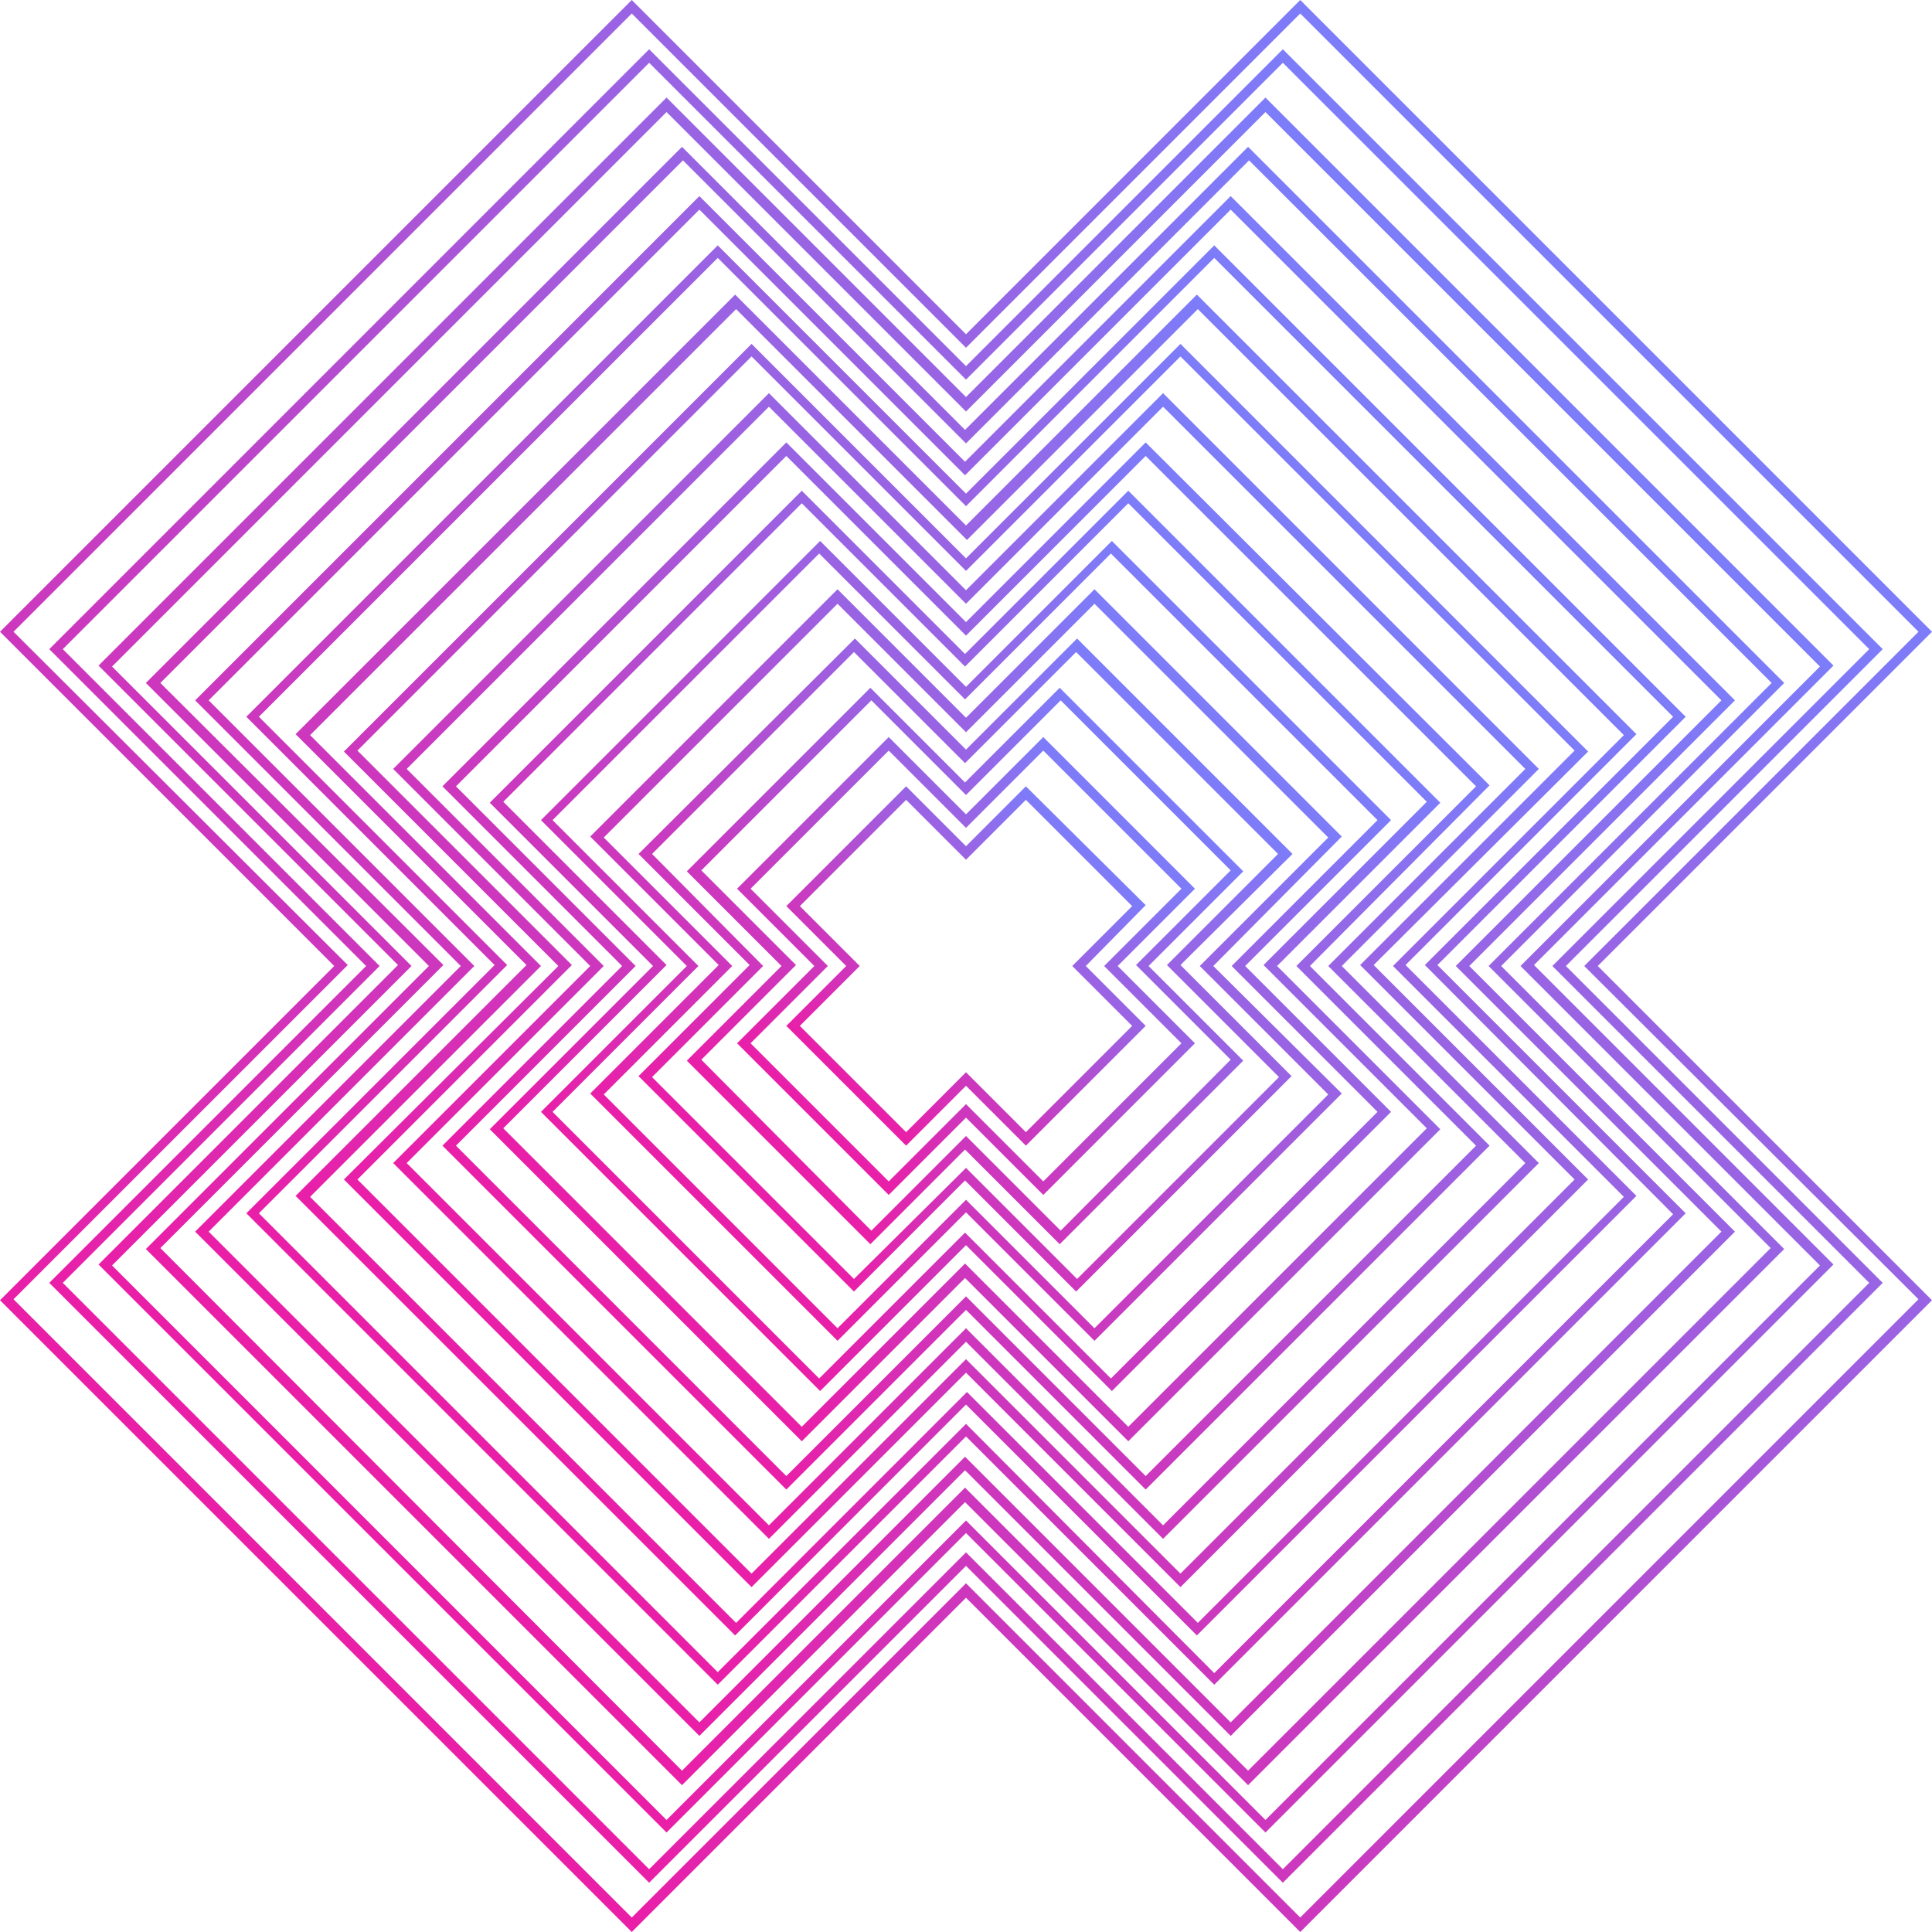
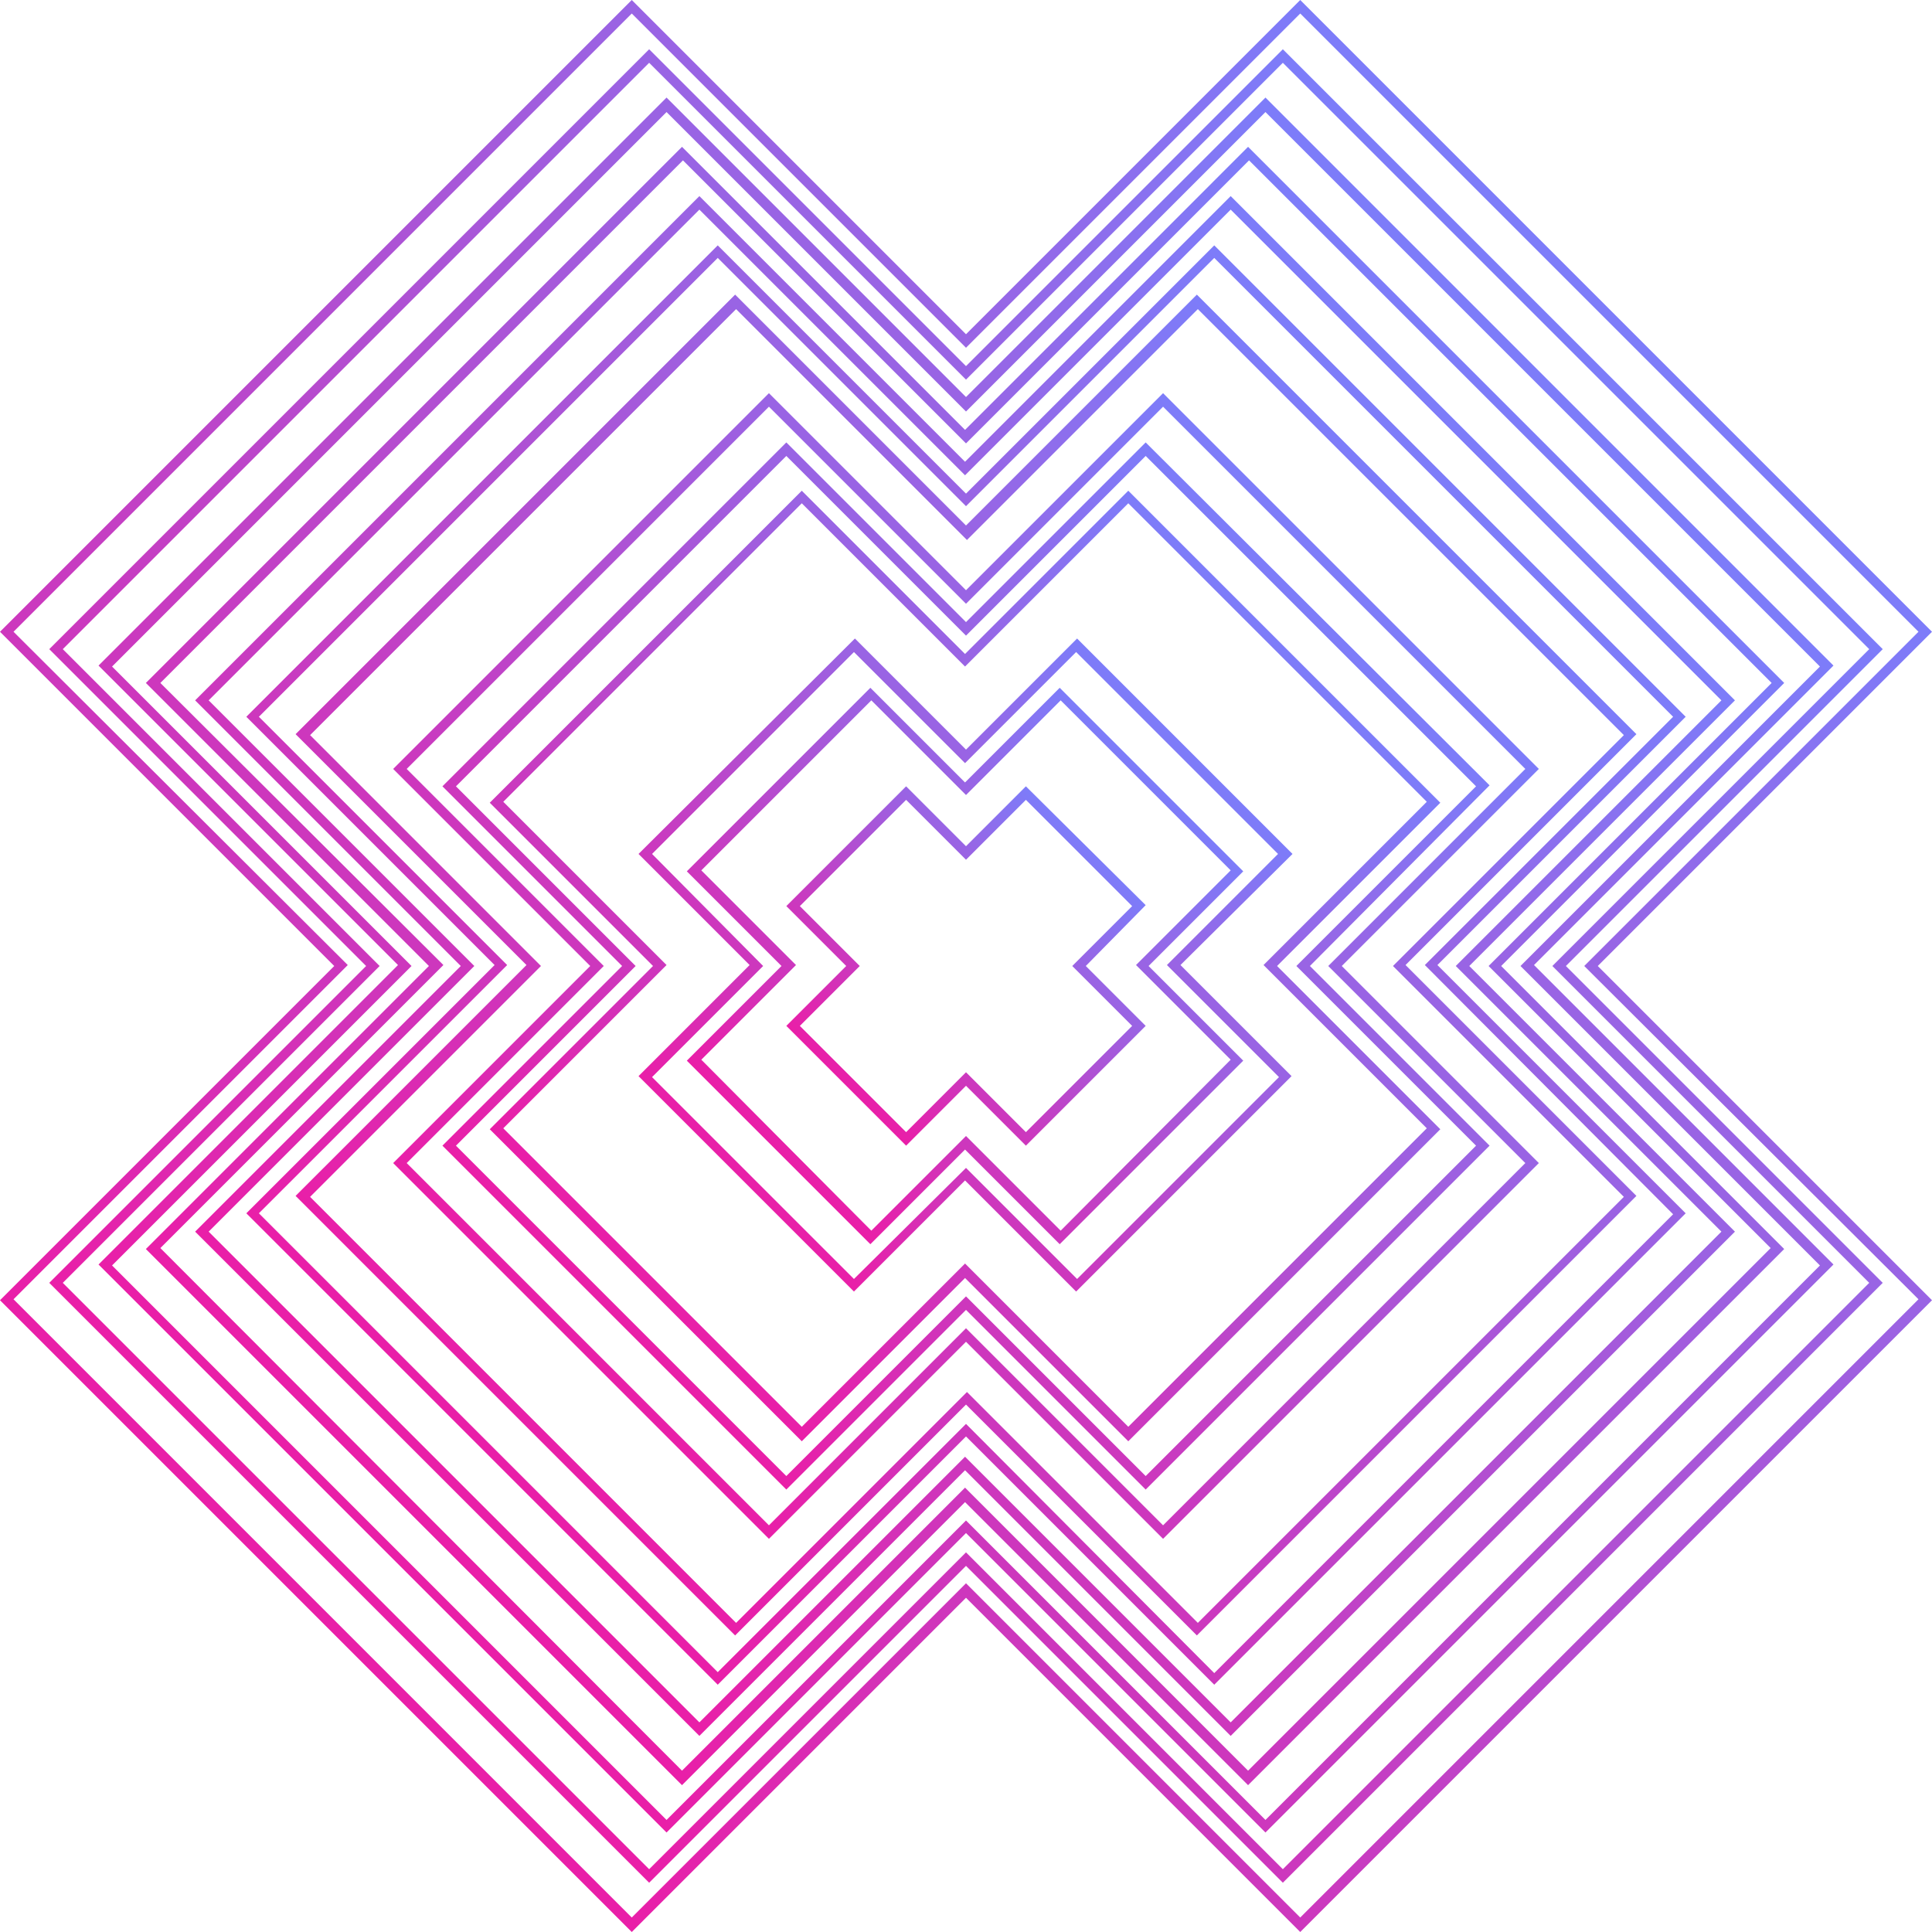
<svg xmlns="http://www.w3.org/2000/svg" width="135" height="135" viewBox="0 0 135 135" fill="none">
  <path d="M135 44.145L90.855 0L67.5 23.355L44.145 0L0 44.145L23.355 67.5L0 90.855L44.145 135L67.5 111.645L90.855 135L135 90.855L111.645 67.5L135 44.145ZM134.055 90.787L90.855 133.987L67.5 110.632L44.145 133.987L0.945 90.787L24.3 67.433L0.945 44.145L44.145 0.945L67.5 24.3L90.855 0.945L134.055 44.145L110.7 67.5L134.055 90.787Z" fill="url(#paint0_linear_435_1662)" />
  <path d="M131.557 45.36L89.64 3.442L67.5 25.582L45.36 3.442L3.442 45.36L25.582 67.5L3.442 89.64L45.36 131.557L67.5 109.417L89.64 131.557L131.557 89.64L109.417 67.5L131.557 45.36ZM130.613 89.64L89.64 130.612L67.5 108.472L45.36 130.612L4.388 89.64L26.527 67.5L4.388 45.36L45.36 4.388L67.5 26.527L89.64 4.388L130.613 45.36L108.472 67.5L130.613 89.64Z" fill="url(#paint1_linear_435_1662)" />
  <path d="M128.115 46.508L88.425 6.817L67.5 27.742L46.575 6.817L6.885 46.508L27.81 67.433L6.885 88.358L46.575 128.047L67.5 107.122L88.425 128.047L128.115 88.358L107.19 67.433L128.115 46.508ZM127.17 88.425L88.425 127.17L67.5 106.245L46.575 127.17L7.83 88.425L28.755 67.5L7.83 46.575L46.575 7.83L67.5 28.755L88.425 7.83L127.17 46.575L106.245 67.5L127.17 88.425Z" fill="url(#paint2_linear_435_1662)" />
  <path d="M124.672 47.722L87.21 10.26L67.433 30.038L47.655 10.26L10.193 47.722L29.97 67.5L10.193 87.277L47.655 124.74L67.433 104.962L87.21 124.74L124.672 87.277L104.895 67.5L124.672 47.722ZM123.727 87.21L87.21 123.727L67.433 103.95L47.655 123.727L11.205 87.21L30.983 67.432L11.205 47.722L47.722 11.205L67.5 30.983L87.278 11.205L123.795 47.722L104.017 67.5L123.727 87.21Z" fill="url(#paint3_linear_435_1662)" />
  <path d="M121.23 48.938L85.995 13.703L67.433 32.265L48.87 13.703L13.635 48.938L32.197 67.5L13.635 86.062L48.87 121.297L67.433 102.735L85.995 121.297L121.23 86.062L102.667 67.5L121.23 48.938ZM120.285 86.062L85.995 120.352L67.433 101.79L48.87 120.352L14.58 86.062L33.142 67.5L14.58 48.938L48.87 14.647L67.433 33.21L85.995 14.647L120.285 48.938L101.722 67.5L120.285 86.062Z" fill="url(#paint4_linear_435_1662)" />
  <path d="M117.788 50.085L84.847 17.145L67.5 34.492L50.153 17.145L17.212 50.085L34.56 67.433L17.212 84.78L50.153 117.72L67.5 100.373L84.847 117.72L117.788 84.78L100.44 67.433L117.788 50.085ZM116.91 84.847L84.847 116.91L67.5 99.495L50.153 116.843L18.09 84.78L35.438 67.433L18.09 50.085L50.153 18.023L67.5 35.37L84.847 18.023L116.91 50.085L99.562 67.433L116.91 84.847Z" fill="url(#paint5_linear_435_1662)" />
  <path d="M114.345 51.3L83.632 20.587L67.5 36.72L51.367 20.587L20.655 51.3L36.788 67.433L20.655 83.565L51.367 114.278L67.5 98.145L83.632 114.278L114.345 83.565L98.213 67.433L114.345 51.3ZM113.468 83.632L83.7 113.4L67.567 97.267L51.435 113.4L21.668 83.632L37.8 67.5L21.668 51.367L51.435 21.6L67.567 37.733L83.7 21.6L113.468 51.367L97.335 67.5L113.468 83.632Z" fill="url(#paint6_linear_435_1662)" />
-   <path d="M110.97 52.515L82.485 24.03L67.5 39.015L52.515 24.03L24.03 52.515L39.015 67.5L24.03 82.418L52.515 110.902L67.5 95.918L82.485 110.902L110.97 82.418L95.985 67.433L110.97 52.515ZM110.025 82.418L82.485 109.957L67.5 94.972L52.515 109.957L24.975 82.418L39.96 67.433L24.975 52.447L52.515 24.907L67.5 39.892L82.485 24.907L110.025 52.447L95.04 67.433L110.025 82.418Z" fill="url(#paint7_linear_435_1662)" />
  <path d="M107.528 53.73L81.27 27.473L67.5 41.242L53.73 27.473L27.473 53.73L41.242 67.5L27.473 81.27L53.73 107.527L67.5 93.757L81.27 107.527L107.528 81.27L93.757 67.5L107.528 53.73ZM106.583 81.27L81.27 106.582L67.5 92.812L53.73 106.582L28.418 81.27L42.188 67.5L28.418 53.73L53.73 28.418L67.5 42.188L81.27 28.418L106.583 53.73L92.812 67.5L106.583 81.27Z" fill="url(#paint8_linear_435_1662)" />
  <path d="M104.085 54.877L80.055 30.915L67.5 43.47L54.945 30.915L30.915 54.945L43.47 67.5L30.915 80.055L54.945 104.085L67.5 91.53L80.055 104.085L104.085 80.055L91.53 67.5L104.085 54.877ZM103.14 80.055L80.055 103.14L67.5 90.585L54.945 103.14L31.86 80.055L44.415 67.5L31.86 54.945L54.945 31.86L67.5 44.415L80.055 31.86L103.14 54.945L90.585 67.5L103.14 80.055Z" fill="url(#paint9_linear_435_1662)" />
  <path d="M100.643 56.092L78.84 34.29L67.433 45.697L56.025 34.29L34.222 56.092L45.63 67.5L34.222 78.907L56.025 100.71L67.433 89.302L78.84 100.71L100.643 78.907L89.235 67.5L100.643 56.092ZM99.698 78.84L78.84 99.697L67.433 88.29L56.025 99.697L35.167 78.84L46.575 67.432L35.167 56.025L56.025 35.167L67.433 46.575L78.84 35.167L99.698 56.025L88.29 67.432L99.698 78.84Z" fill="url(#paint10_linear_435_1662)" />
-   <path d="M97.2 57.307L77.692 37.8L67.5 47.992L57.307 37.8L37.8 57.307L47.993 67.5L37.8 77.692L57.307 97.2L67.5 87.007L77.692 97.2L97.2 77.692L87.007 67.5L97.2 57.307ZM96.255 77.692L77.625 96.323L67.433 86.13L57.24 96.323L38.61 77.692L48.803 67.5L38.61 57.307L57.24 38.678L67.433 48.87L77.625 38.678L96.255 57.307L86.062 67.5L96.255 77.692Z" fill="url(#paint11_linear_435_1662)" />
-   <path d="M93.757 58.455L76.478 41.175L67.5 50.153L58.523 41.175L41.243 58.455L50.22 67.433L41.243 76.41L58.523 93.69L67.5 84.713L76.478 93.69L93.757 76.41L84.78 67.5L93.757 58.455ZM92.812 76.478L76.478 92.812L67.5 83.835L58.523 92.812L42.188 76.478L51.165 67.5L42.188 58.523L58.523 42.188L67.5 51.165L76.478 42.188L92.812 58.523L83.835 67.5L92.812 76.478Z" fill="url(#paint12_linear_435_1662)" />
  <path d="M90.315 59.67L75.263 44.617L67.5 52.38L59.737 44.617L44.618 59.67L52.38 67.433L44.618 75.195L59.67 90.248L67.433 82.485L75.195 90.248L90.248 75.195L82.485 67.433L90.315 59.67ZM89.37 75.263L75.263 89.37L67.5 81.608L59.67 89.37L45.562 75.263L53.325 67.5L45.562 59.67L59.67 45.562L67.433 53.325L75.195 45.562L89.303 59.67L81.54 67.433L89.37 75.263Z" fill="url(#paint13_linear_435_1662)" />
  <path d="M86.873 60.885L74.048 48.06L67.433 54.675L60.818 48.06L47.993 60.885L54.608 67.5L47.993 74.115L60.818 86.94L67.433 80.325L74.048 86.94L86.873 74.115L80.257 67.5L86.873 60.885ZM85.995 74.047L74.115 85.995L67.5 79.38L60.885 85.995L49.005 74.047L55.62 67.432L49.005 60.818L60.885 48.937L67.5 55.552L74.115 48.937L85.995 60.818L79.38 67.432L85.995 74.047Z" fill="url(#paint14_linear_435_1662)" />
-   <path d="M83.498 62.1L72.9 51.502L67.5 56.902L62.1 51.502L51.503 62.1L56.903 67.5L51.503 72.9L62.1 83.497L67.5 78.097L72.9 83.497L83.498 72.9L78.098 67.5L83.498 62.1ZM82.553 72.9L72.9 82.552L67.5 77.152L62.1 82.552L52.448 72.9L57.848 67.5L52.448 62.1L62.1 52.447L67.5 57.847L72.9 52.447L82.553 62.1L77.153 67.5L82.553 72.9Z" fill="url(#paint15_linear_435_1662)" />
  <path d="M80.055 63.248L71.685 54.945L67.5 59.13L63.315 54.945L54.945 63.315L59.13 67.5L54.945 71.685L63.315 80.055L67.5 75.87L71.685 80.055L80.055 71.685L75.87 67.5L80.055 63.248ZM79.11 71.685L71.685 79.11L67.5 74.925L63.315 79.11L55.89 71.685L60.075 67.5L55.89 63.315L63.315 55.89L67.5 60.075L71.685 55.89L79.11 63.315L74.925 67.5L79.11 71.685Z" fill="url(#paint16_linear_435_1662)" />
  <defs>
    <linearGradient id="paint0_linear_435_1662" x1="22.064" y1="112.899" x2="112.906" y2="22.057" gradientUnits="userSpaceOnUse">
      <stop stop-color="#E91FA8" />
      <stop offset="1" stop-color="#7D7CF9" />
    </linearGradient>
    <linearGradient id="paint1_linear_435_1662" x1="24.38" y1="110.584" x2="110.591" y2="24.373" gradientUnits="userSpaceOnUse">
      <stop stop-color="#E91FA8" />
      <stop offset="1" stop-color="#7D7CF9" />
    </linearGradient>
    <linearGradient id="paint2_linear_435_1662" x1="26.695" y1="108.268" x2="108.275" y2="26.688" gradientUnits="userSpaceOnUse">
      <stop stop-color="#E91FA8" />
      <stop offset="1" stop-color="#7D7CF9" />
    </linearGradient>
    <linearGradient id="paint3_linear_435_1662" x1="29.01" y1="105.953" x2="105.96" y2="29.003" gradientUnits="userSpaceOnUse">
      <stop stop-color="#E91FA8" />
      <stop offset="1" stop-color="#7D7CF9" />
    </linearGradient>
    <linearGradient id="paint4_linear_435_1662" x1="31.326" y1="103.637" x2="103.645" y2="31.319" gradientUnits="userSpaceOnUse">
      <stop stop-color="#E91FA8" />
      <stop offset="1" stop-color="#7D7CF9" />
    </linearGradient>
    <linearGradient id="paint5_linear_435_1662" x1="33.641" y1="101.322" x2="101.329" y2="33.634" gradientUnits="userSpaceOnUse">
      <stop stop-color="#E91FA8" />
      <stop offset="1" stop-color="#7D7CF9" />
    </linearGradient>
    <linearGradient id="paint6_linear_435_1662" x1="35.957" y1="99.007" x2="99.014" y2="35.95" gradientUnits="userSpaceOnUse">
      <stop stop-color="#E91FA8" />
      <stop offset="1" stop-color="#7D7CF9" />
    </linearGradient>
    <linearGradient id="paint7_linear_435_1662" x1="38.272" y1="96.691" x2="96.698" y2="38.265" gradientUnits="userSpaceOnUse">
      <stop stop-color="#E91FA8" />
      <stop offset="1" stop-color="#7D7CF9" />
    </linearGradient>
    <linearGradient id="paint8_linear_435_1662" x1="40.587" y1="94.376" x2="94.383" y2="40.58" gradientUnits="userSpaceOnUse">
      <stop stop-color="#E91FA8" />
      <stop offset="1" stop-color="#7D7CF9" />
    </linearGradient>
    <linearGradient id="paint9_linear_435_1662" x1="42.903" y1="92.061" x2="92.068" y2="42.895" gradientUnits="userSpaceOnUse">
      <stop stop-color="#E91FA8" />
      <stop offset="1" stop-color="#7D7CF9" />
    </linearGradient>
    <linearGradient id="paint10_linear_435_1662" x1="45.218" y1="89.745" x2="89.752" y2="45.211" gradientUnits="userSpaceOnUse">
      <stop stop-color="#E91FA8" />
      <stop offset="1" stop-color="#7D7CF9" />
    </linearGradient>
    <linearGradient id="paint11_linear_435_1662" x1="47.533" y1="87.43" x2="87.437" y2="47.526" gradientUnits="userSpaceOnUse">
      <stop stop-color="#E91FA8" />
      <stop offset="1" stop-color="#7D7CF9" />
    </linearGradient>
    <linearGradient id="paint12_linear_435_1662" x1="49.849" y1="85.115" x2="85.122" y2="49.842" gradientUnits="userSpaceOnUse">
      <stop stop-color="#E91FA8" />
      <stop offset="1" stop-color="#7D7CF9" />
    </linearGradient>
    <linearGradient id="paint13_linear_435_1662" x1="52.164" y1="82.799" x2="82.806" y2="52.157" gradientUnits="userSpaceOnUse">
      <stop stop-color="#E91FA8" />
      <stop offset="1" stop-color="#7D7CF9" />
    </linearGradient>
    <linearGradient id="paint14_linear_435_1662" x1="54.48" y1="80.484" x2="80.491" y2="54.472" gradientUnits="userSpaceOnUse">
      <stop stop-color="#E91FA8" />
      <stop offset="1" stop-color="#7D7CF9" />
    </linearGradient>
    <linearGradient id="paint15_linear_435_1662" x1="56.795" y1="78.168" x2="78.175" y2="56.788" gradientUnits="userSpaceOnUse">
      <stop stop-color="#E91FA8" />
      <stop offset="1" stop-color="#7D7CF9" />
    </linearGradient>
    <linearGradient id="paint16_linear_435_1662" x1="59.11" y1="75.853" x2="75.86" y2="59.103" gradientUnits="userSpaceOnUse">
      <stop stop-color="#E91FA8" />
      <stop offset="1" stop-color="#7D7CF9" />
    </linearGradient>
  </defs>
</svg>